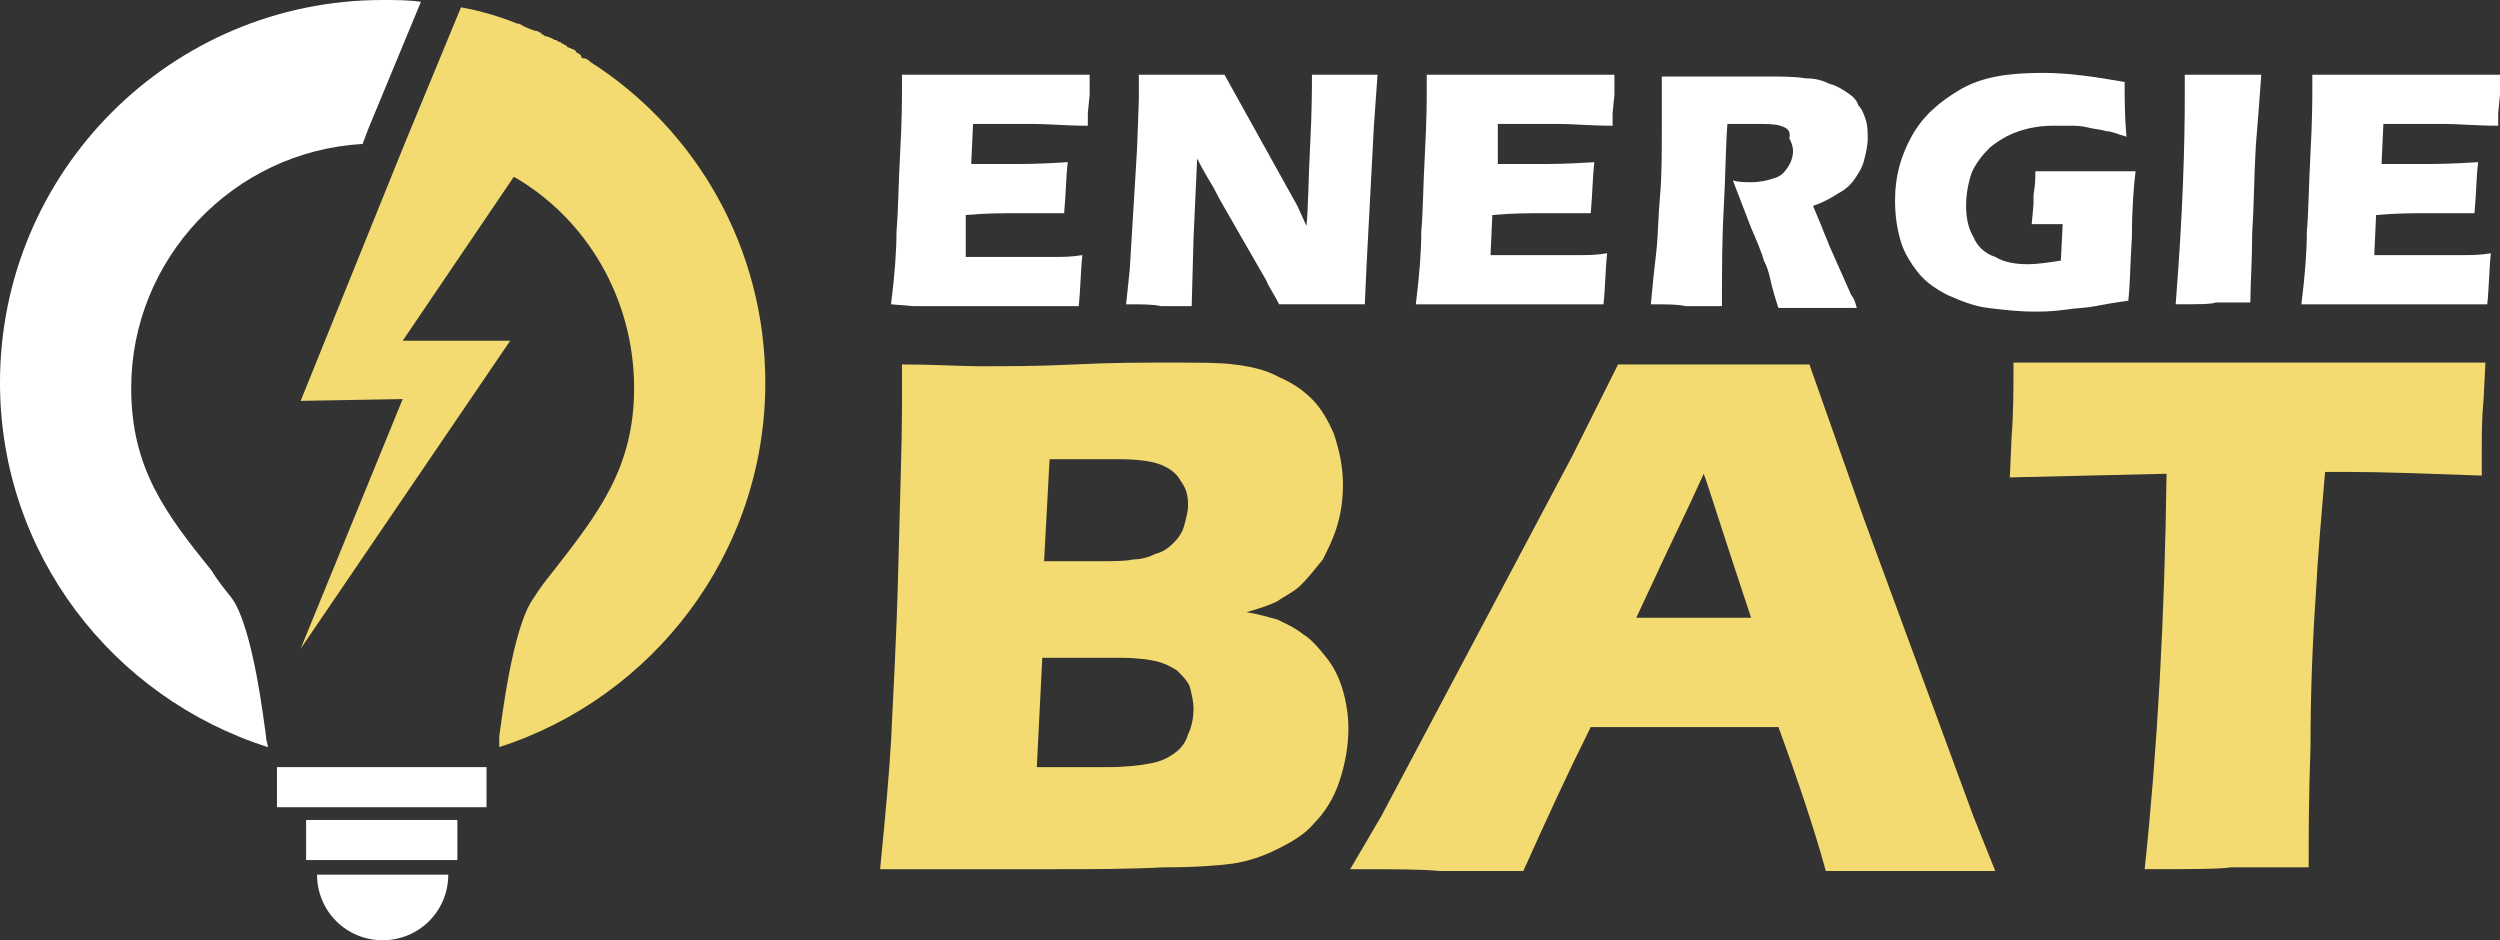
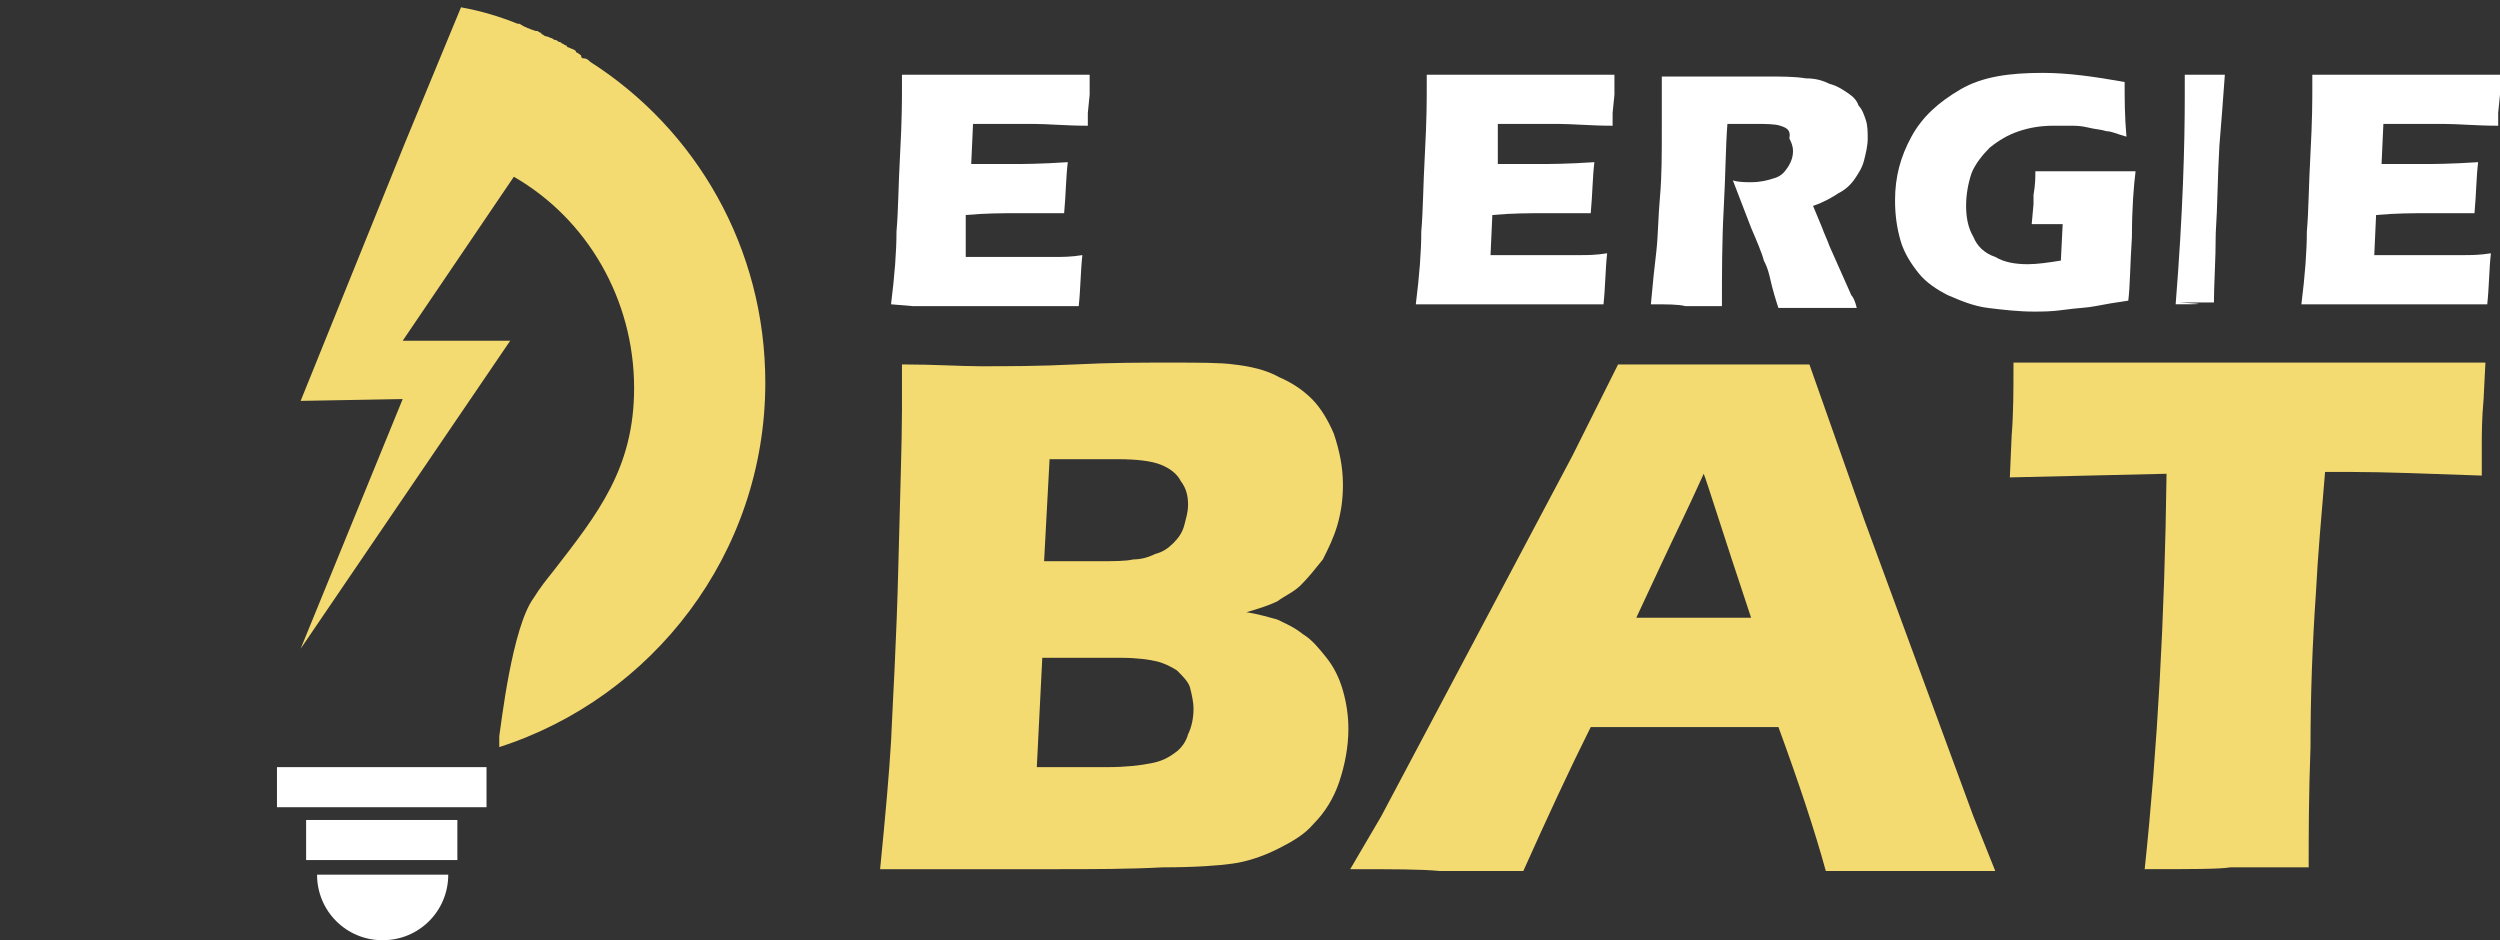
<svg xmlns="http://www.w3.org/2000/svg" version="1.1" id="Layer_1" x="0px" y="0px" width="137.2px" height="51.6px" viewBox="0 0 137.2 51.6" style="enable-background:new 0 0 137.2 51.6;" xml:space="preserve">
  <rect x="0" y="0" width="137.2" height="51.6" fill="#333333" stroke="none" />
  <style type="text/css">
	.st0{fill:#FFFFFF;}
	.st1{fill:#F4DB71;}
</style>
  <g>
    <path class="st0" d="M48.9,16.7c0.2-1.6,0.3-2.9,0.3-4c0.1-1.1,0.1-2.5,0.2-4.3c0.1-1.8,0.1-3,0.1-3.5l0-0.8c1.5,0,3.2,0,5.3,0   c1.9,0,3.6,0,5,0l0,0.3c0,0.1,0,0.3,0,0.8l-0.1,1c0,0.2,0,0.4,0,0.7c-1.2,0-2.2-0.1-3-0.1c-0.9,0-1.5,0-1.8,0s-0.8,0-1.5,0L53.3,9   c0.7,0,1.6,0,2.5,0c0.3,0,1.3,0,2.8-0.1c-0.1,0.8-0.1,1.7-0.2,2.8c-1.1,0-1.9,0-2.5,0c-0.9,0-1.8,0-2.9,0.1L53,14.1h1.1   c0.3,0,1,0,2,0l1.9,0c0.3,0,0.8,0,1.4-0.1c-0.1,0.9-0.1,1.9-0.2,2.8c-1.5,0-3.2,0-5,0l-4.1,0L48.9,16.7z" />
-     <path class="st0" d="M61.8,16.7l0.2-1.9l0.4-6.6l0.1-2.7V4.1c1,0,1.8,0,2.5,0c0.5,0,1.3,0,2.2,0l4,7.2l0.5,1.1   c0.1-1,0.1-2.5,0.2-4.4C72,6.1,72,4.8,72,4.1c0.8,0,1.4,0,1.8,0c0.2,0,0.8,0,1.8,0l-0.2,2.8L75,14.5l-0.1,2.2c-0.8,0-1.6,0-2.3,0   c-0.6,0-1.4,0-2.4,0c-0.3-0.6-0.6-1-0.7-1.3L68,12.8c-0.5-0.9-1-1.7-1.4-2.5c-0.3-0.5-0.6-1-0.9-1.6l-0.2,4.4l-0.1,3.7   c-0.8,0-1.3,0-1.7,0C63.3,16.7,62.7,16.7,61.8,16.7z" />
    <path class="st0" d="M77.7,16.7c0.2-1.6,0.3-2.9,0.3-4c0.1-1.1,0.1-2.5,0.2-4.3c0.1-1.8,0.1-3,0.1-3.5l0-0.8c1.5,0,3.2,0,5.3,0   c1.9,0,3.6,0,5,0l0,0.3c0,0.1,0,0.3,0,0.8l-0.1,1c0,0.2,0,0.4,0,0.7c-1.2,0-2.2-0.1-3-0.1c-0.9,0-1.5,0-1.8,0s-0.8,0-1.5,0L82.2,9   c0.7,0,1.6,0,2.5,0c0.3,0,1.3,0,2.8-0.1c-0.1,0.8-0.1,1.7-0.2,2.8c-1.1,0-1.9,0-2.5,0c-0.9,0-1.8,0-2.9,0.1l-0.1,2.2h1.1   c0.3,0,1,0,2,0l1.9,0c0.3,0,0.8,0,1.4-0.1c-0.1,0.9-0.1,1.9-0.2,2.8c-1.5,0-3.2,0-5,0l-4.1,0L77.7,16.7z" />
    <path class="st0" d="M90.6,16.7c0.1-1.1,0.2-2.1,0.3-2.9c0.1-0.9,0.1-1.9,0.2-3s0.1-2.4,0.1-3.6c0-1.3,0-2.3,0-3c0.8,0,1.4,0,1.9,0   c0.5,0,1.1,0,1.8,0c0.7,0,1.4,0,2.1,0c0.8,0,1.5,0,2.1,0.1c0.5,0,0.9,0.1,1.3,0.3c0.4,0.1,0.7,0.3,1,0.5c0.3,0.2,0.5,0.4,0.6,0.7   c0.2,0.2,0.3,0.5,0.4,0.8c0.1,0.3,0.1,0.7,0.1,1c0,0.4-0.1,0.8-0.2,1.2c-0.1,0.4-0.3,0.7-0.5,1c-0.2,0.3-0.5,0.6-0.9,0.8   c-0.3,0.2-0.8,0.5-1.4,0.7l0.5,1.2c0.1,0.3,0.3,0.7,0.4,1l1.2,2.7c0.1,0.1,0.2,0.3,0.3,0.7c-1,0-1.7,0-2.1,0c-0.4,0-1.2,0-2.2,0   c-0.1-0.3-0.3-0.9-0.5-1.8c-0.1-0.4-0.2-0.6-0.3-0.8c-0.1-0.4-0.4-1.1-0.7-1.8l-1-2.6c0.3,0.1,0.7,0.1,1,0.1c0.5,0,0.9-0.1,1.2-0.2   c0.4-0.1,0.6-0.3,0.8-0.6c0.2-0.3,0.3-0.6,0.3-0.9c0-0.3-0.1-0.5-0.2-0.7C98.3,7.1,98,7,97.7,6.9c-0.3-0.1-0.8-0.1-1.4-0.1   c-0.2,0-0.4,0-0.7,0c-0.2,0-0.5,0-0.8,0c-0.1,1.3-0.1,2.8-0.2,4.6c-0.1,1.8-0.1,3.6-0.1,5.4c-1,0-1.7,0-2,0   C92.1,16.7,91.5,16.7,90.6,16.7z" />
    <path class="st0" d="M111.7,9.4c0.8,0,1.7,0,2.4,0c1.3,0,2.3,0,3.1,0c-0.1,0.8-0.2,2-0.2,3.6c-0.1,1.5-0.1,2.7-0.2,3.5   c-0.7,0.1-1.3,0.2-1.8,0.3c-0.5,0.1-1,0.1-1.7,0.2s-1.2,0.1-1.7,0.1c-0.8,0-1.7-0.1-2.5-0.2c-0.8-0.1-1.5-0.4-2.2-0.7   c-0.6-0.3-1.2-0.7-1.6-1.2c-0.4-0.5-0.8-1.1-1-1.8c-0.2-0.7-0.3-1.4-0.3-2.2c0-1.3,0.3-2.4,0.9-3.5c0.6-1.1,1.5-1.9,2.7-2.6   s2.7-0.9,4.5-0.9c1.4,0,2.8,0.2,4.5,0.5c0,0.9,0,1.9,0.1,3c-0.4-0.1-0.8-0.3-1.1-0.3c-0.3-0.1-0.6-0.1-1-0.2   c-0.4-0.1-0.7-0.1-1-0.1c-0.3,0-0.6,0-0.9,0c-0.7,0-1.3,0.1-1.9,0.3c-0.6,0.2-1.1,0.5-1.6,0.9c-0.4,0.4-0.8,0.9-1,1.4   c-0.2,0.6-0.3,1.2-0.3,1.8c0,0.6,0.1,1.2,0.4,1.7c0.2,0.5,0.6,0.9,1.2,1.1c0.5,0.3,1.1,0.4,1.8,0.4c0.5,0,1.2-0.1,1.8-0.2l0.1-2   c-0.4,0-0.6,0-0.7,0l-1,0l0.1-1.1c0-0.1,0-0.3,0-0.5C111.7,10.1,111.7,9.8,111.7,9.4z" />
-     <path class="st0" d="M119.4,16.7c0.4-5,0.5-8.8,0.5-11.4l0-1.2c1.1,0,1.8,0,2.2,0c0.2,0,0.8,0,2,0c-0.1,1.4-0.2,2.7-0.3,3.9   c-0.1,1.7-0.1,3.3-0.2,4.8c0,1.5-0.1,2.8-0.1,3.8l-1.9,0C121.4,16.7,120.6,16.7,119.4,16.7z" />
+     <path class="st0" d="M119.4,16.7c0.4-5,0.5-8.8,0.5-11.4l0-1.2c1.1,0,1.8,0,2.2,0c-0.1,1.4-0.2,2.7-0.3,3.9   c-0.1,1.7-0.1,3.3-0.2,4.8c0,1.5-0.1,2.8-0.1,3.8l-1.9,0C121.4,16.7,120.6,16.7,119.4,16.7z" />
    <path class="st0" d="M126.3,16.7c0.2-1.6,0.3-2.9,0.3-4c0.1-1.1,0.1-2.5,0.2-4.3c0.1-1.8,0.1-3,0.1-3.5l0-0.8c1.5,0,3.2,0,5.3,0   c1.9,0,3.6,0,5,0l0,0.3c0,0.1,0,0.3,0,0.8l-0.1,1c0,0.2,0,0.4,0,0.7c-1.2,0-2.2-0.1-3-0.1c-0.9,0-1.5,0-1.8,0c-0.3,0-0.8,0-1.5,0   L130.7,9c0.7,0,1.6,0,2.5,0c0.3,0,1.3,0,2.8-0.1c-0.1,0.8-0.1,1.7-0.2,2.8c-1.1,0-1.9,0-2.5,0c-0.9,0-1.8,0-2.9,0.1l-0.1,2.2h1.1   c0.3,0,1,0,2,0l1.9,0c0.3,0,0.8,0,1.4-0.1c-0.1,0.9-0.1,1.9-0.2,2.8c-1.5,0-3.2,0-5,0l-4.1,0L126.3,16.7z" />
    <path class="st1" d="M48.3,47.7c0.3-3,0.5-5.3,0.6-7c0.1-2.3,0.3-5.5,0.4-9.6c0.1-4.1,0.2-6.9,0.2-8.6c0-0.6,0-1.4,0-2.5   c1.8,0,3.2,0.1,4.3,0.1c1.5,0,3.2,0,5.2-0.1s3.6-0.1,5.1-0.1c1.7,0,2.9,0,3.6,0.1c0.9,0.1,1.8,0.3,2.5,0.7c0.7,0.3,1.3,0.7,1.8,1.2   c0.5,0.5,0.9,1.2,1.2,1.9c0.3,0.9,0.5,1.8,0.5,2.8c0,0.8-0.1,1.5-0.3,2.2c-0.2,0.7-0.5,1.3-0.8,1.9c-0.4,0.5-0.8,1-1.2,1.4   c-0.4,0.4-0.9,0.6-1.3,0.9c-0.4,0.2-1,0.4-1.7,0.6c0.7,0.1,1.3,0.3,1.7,0.4c0.4,0.2,0.9,0.4,1.4,0.8c0.5,0.3,0.9,0.8,1.3,1.3   c0.4,0.5,0.7,1.1,0.9,1.8c0.2,0.7,0.3,1.4,0.3,2.1c0,1-0.2,2-0.5,2.9c-0.3,0.9-0.8,1.7-1.4,2.3c-0.5,0.6-1.2,1-2,1.4   c-0.8,0.4-1.7,0.7-2.5,0.8c-0.7,0.1-2,0.2-3.8,0.2c-1.9,0.1-3.8,0.1-5.9,0.1l-5.3,0L48.3,47.7z M56.9,42.1h3.9c1,0,1.8-0.1,2.3-0.2   c0.6-0.1,1-0.3,1.4-0.6c0.3-0.2,0.6-0.6,0.7-1c0.2-0.4,0.3-0.9,0.3-1.4c0-0.4-0.1-0.8-0.2-1.2c-0.1-0.3-0.4-0.6-0.7-0.9   c-0.3-0.2-0.7-0.4-1.1-0.5c-0.4-0.1-1.1-0.2-2-0.2h-4.3L56.9,42.1z M57.3,30.8h2.9c0.9,0,1.6,0,2-0.1c0.4,0,0.8-0.1,1.2-0.3   c0.4-0.1,0.7-0.3,1-0.6c0.3-0.3,0.5-0.6,0.6-1c0.1-0.4,0.2-0.7,0.2-1.1c0-0.5-0.1-0.9-0.4-1.3c-0.2-0.4-0.6-0.7-1.1-0.9   c-0.5-0.2-1.3-0.3-2.4-0.3h-3.7L57.3,30.8z" />
    <path class="st1" d="M74.1,47.7l1.7-2.9L86.3,25l1.1-2.2c0.3-0.6,0.8-1.6,1.4-2.8c2.4,0,4.1,0,5.2,0c1.9,0,3.7,0,5.3,0l3,8.5   l6,16.3l1.2,3c-2.3,0-3.8,0-4.3,0c-1.1,0-2.8,0-5,0c-0.6-2.2-1.5-4.9-2.6-7.9H87.3c-1.2,2.4-2.4,5-3.7,7.9c-2.5,0-4.1,0-4.6,0   C78,47.7,76.4,47.7,74.1,47.7z M89.8,33.9h6.3c-1.6-4.8-2.4-7.4-2.6-7.9c-0.9,2-1.7,3.6-2.3,4.9L89.8,33.9z" />
    <path class="st1" d="M117.7,47.7c0.7-6.6,1.1-13.8,1.2-21.7l-8.6,0.2l0.1-2.3c0.1-1.2,0.1-2.5,0.1-4c3.8,0,8.3,0,13.4,0l5,0h4.9   l2.6,0l-0.1,2c-0.1,1.1-0.1,1.9-0.1,2.6c0,0.7,0,1.2,0,1.6c-2.9-0.1-5.3-0.2-7.2-0.2h-1.4c-0.2,2.4-0.4,4.6-0.5,6.6   c-0.2,2.9-0.3,5.7-0.3,8.5c-0.1,2.7-0.1,4.9-0.1,6.6c-2.2,0-3.7,0-4.3,0C121.8,47.7,120.3,47.7,117.7,47.7z" />
  </g>
  <g>
-     <path class="st0" d="M14.6,40.4c-0.1-0.6-0.7-6-1.9-7.6c-0.4-0.5-0.8-1-1.1-1.5c-2.5-3.1-4.4-5.6-4.4-10c0-7.1,5.6-13,12.7-13.4   l0.3-0.8l2.9-7C22.4,0,21.7,0,21,0C9.4,0,0,9.4,0,21c0,9.4,6.2,17.3,14.7,20C14.7,40.8,14.6,40.7,14.6,40.4L14.6,40.4z" />
    <path class="st1" d="M32.4,3.4c-0.1-0.1-0.2-0.2-0.4-0.2c0,0-0.1,0-0.1-0.1C31.9,3,31.8,3,31.7,2.9c0,0-0.1,0-0.1-0.1   c-0.1-0.1-0.2-0.1-0.4-0.2c0,0-0.1,0-0.1-0.1c-0.1,0-0.2-0.1-0.2-0.1c-0.1,0-0.1-0.1-0.2-0.1c-0.1,0-0.1-0.1-0.2-0.1   c-0.1,0-0.2-0.1-0.2-0.1c-0.1,0-0.2-0.1-0.3-0.1c-0.1,0-0.2-0.1-0.2-0.1c0,0-0.1,0-0.1-0.1c-0.1,0-0.2-0.1-0.2-0.1c0,0-0.1,0-0.1,0   c-0.3-0.1-0.6-0.2-0.9-0.4c0,0,0,0-0.1,0c-1-0.4-2-0.7-3.1-0.9l-3.1,7.5L16.5,22l5.6-0.1l-5.6,13.7L28,18.7h-5.9l6.1-9   c4,2.3,6.6,6.7,6.6,11.6c0,4.4-2,6.9-4.4,10c-0.4,0.5-0.8,1-1.1,1.5c-1.2,1.6-1.8,7-1.9,7.6l0,0.1c0,0.2,0,0.3,0,0.5   C35.8,38.3,42,30.4,42,21C42,13.6,38.2,7.1,32.4,3.4z" />
    <rect x="15.2" y="42.1" class="st0" width="11.5" height="2.2" />
    <rect x="16.8" y="45" class="st0" width="8.3" height="2.2" />
    <path class="st0" d="M21,51.6c2,0,3.6-1.6,3.6-3.6h-7.2C17.4,50,19,51.6,21,51.6z" />
  </g>
</svg>